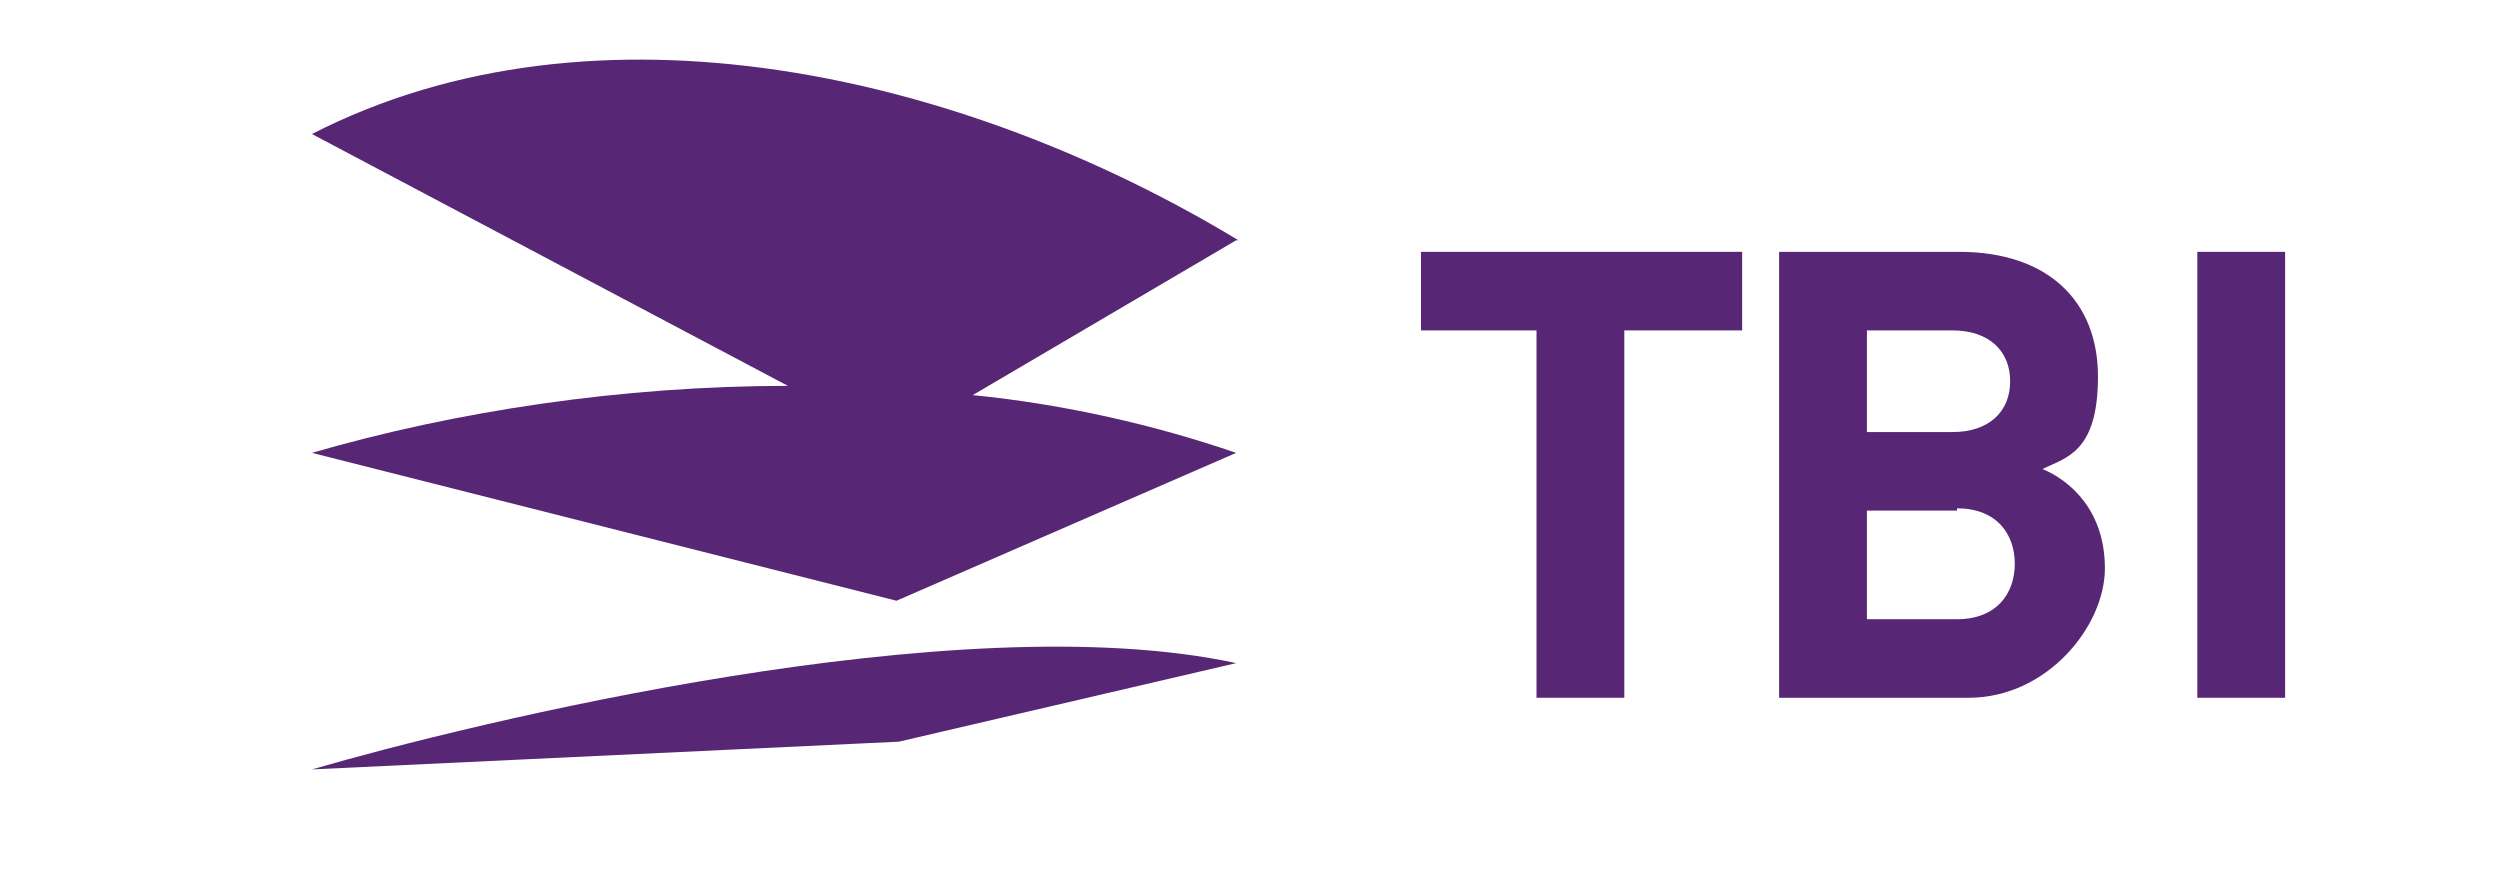
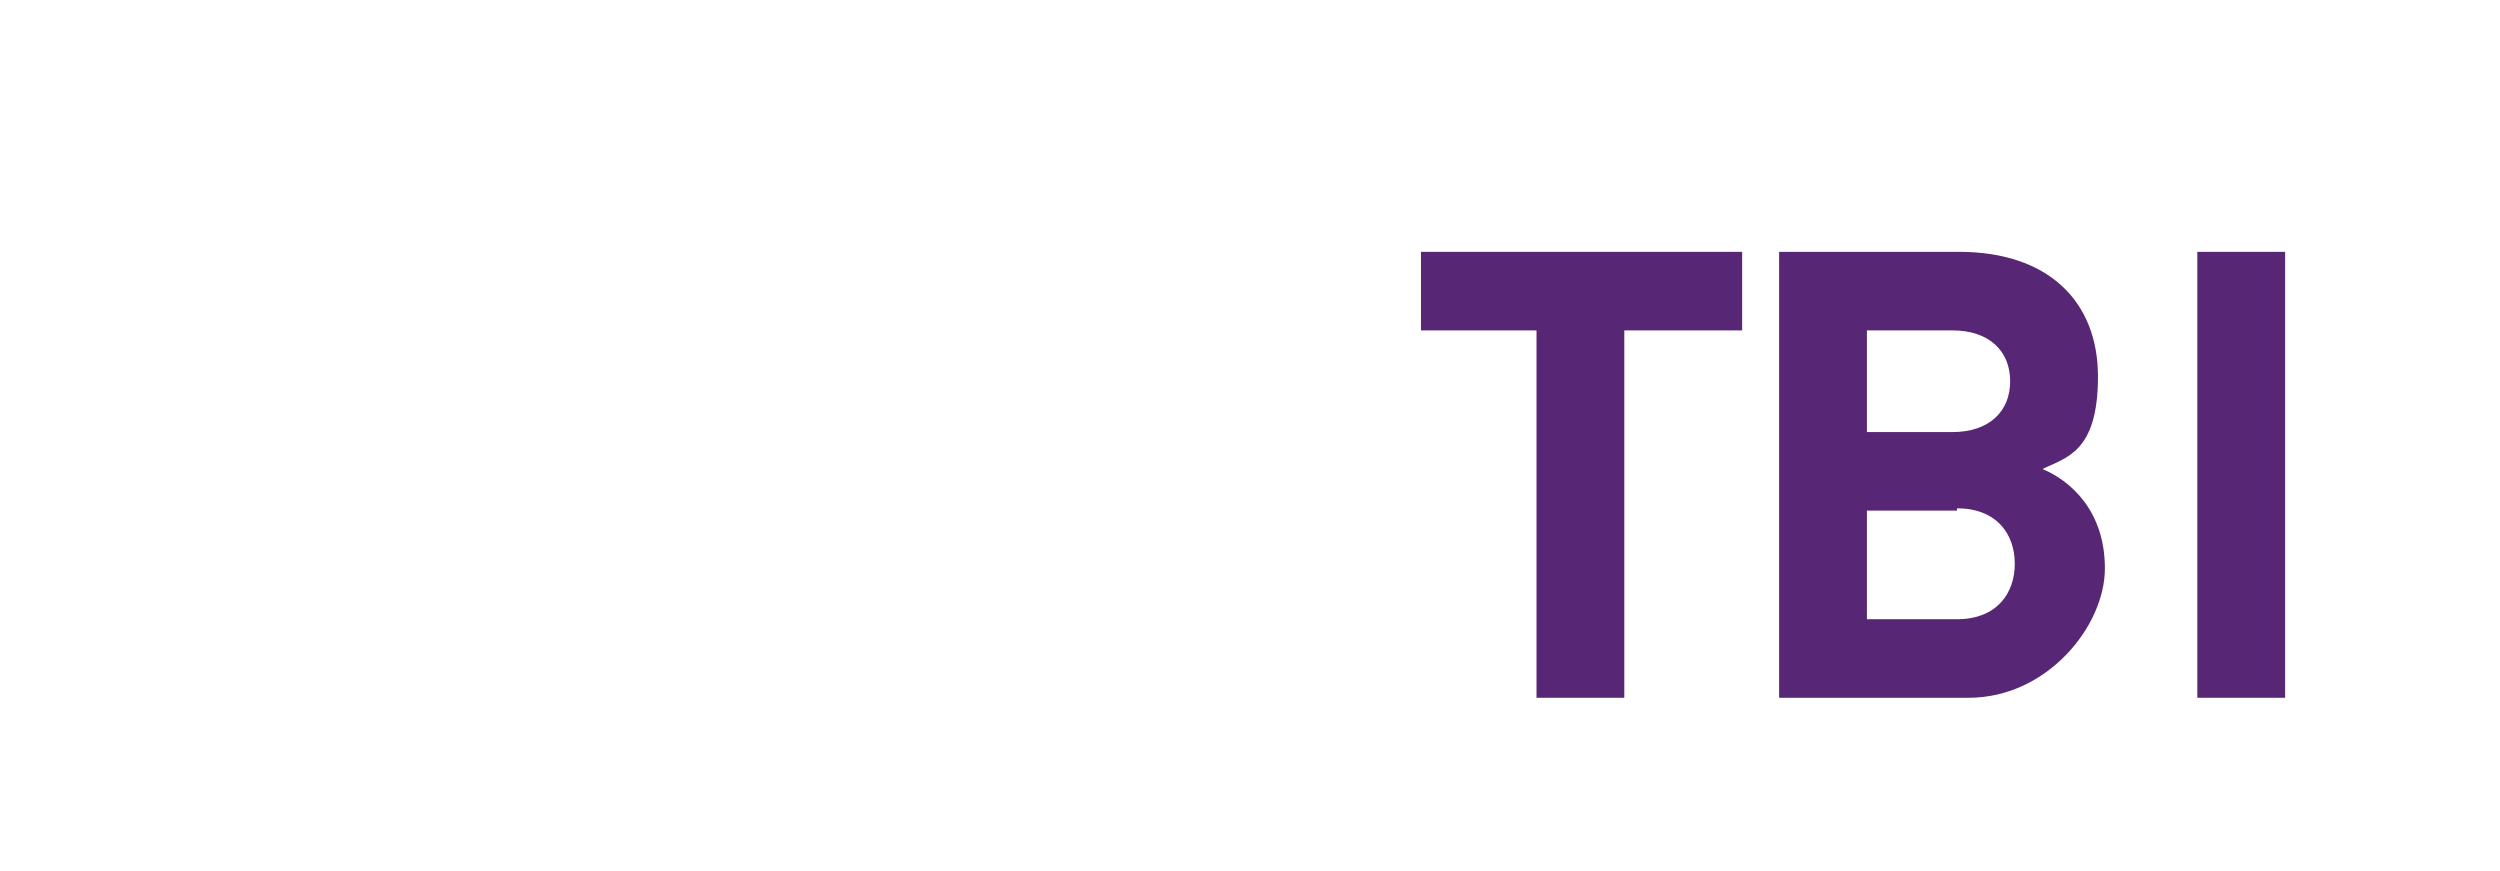
<svg xmlns="http://www.w3.org/2000/svg" id="Laag_1" version="1.1" viewBox="0 0 108.2 37.7">
  <defs>
    <style>
      .st0 {
        fill: #572775;
      }
    </style>
  </defs>
  <g>
-     <path class="st0" d="M53.6,10.4C41.7,3.2,25.8-.5,13.5,5.8l20.6,10.9c-7.2,0-14.4,1.1-20.6,2.9l25.3,6.4,14.7-6.4c-3.5-1.2-7.4-2.1-11.4-2.5l11.4-6.7Z" />
-     <path class="st0" d="M13.5,33.3l25.4-1.2,14.6-3.4c-12-2.6-33.1,2.6-40,4.6Z" />
-   </g>
+     </g>
  <g>
    <path class="st0" d="M70.3,14.3v15.9h-3.8v-15.9h-5v-3.4h13.9v3.4h-5Z" />
    <path class="st0" d="M85.1,30.2h-8.1V10.9h7.8c3.8,0,6,2.1,6,5.4s-1.4,3.5-2.4,4c1.2.5,2.7,1.8,2.7,4.3s-2.5,5.6-5.9,5.6ZM84.5,14.3h-3.7v4.4h3.7c1.6,0,2.5-.9,2.5-2.2s-.9-2.2-2.5-2.2ZM84.7,22.1h-3.9v4.7h3.9c1.7,0,2.5-1.1,2.5-2.4s-.8-2.4-2.5-2.4Z" />
-     <path class="st0" d="M95.1,30.2V10.9h3.8v19.3h-3.8Z" />
+     <path class="st0" d="M95.1,30.2V10.9h3.8v19.3h-3.8" />
  </g>
</svg>